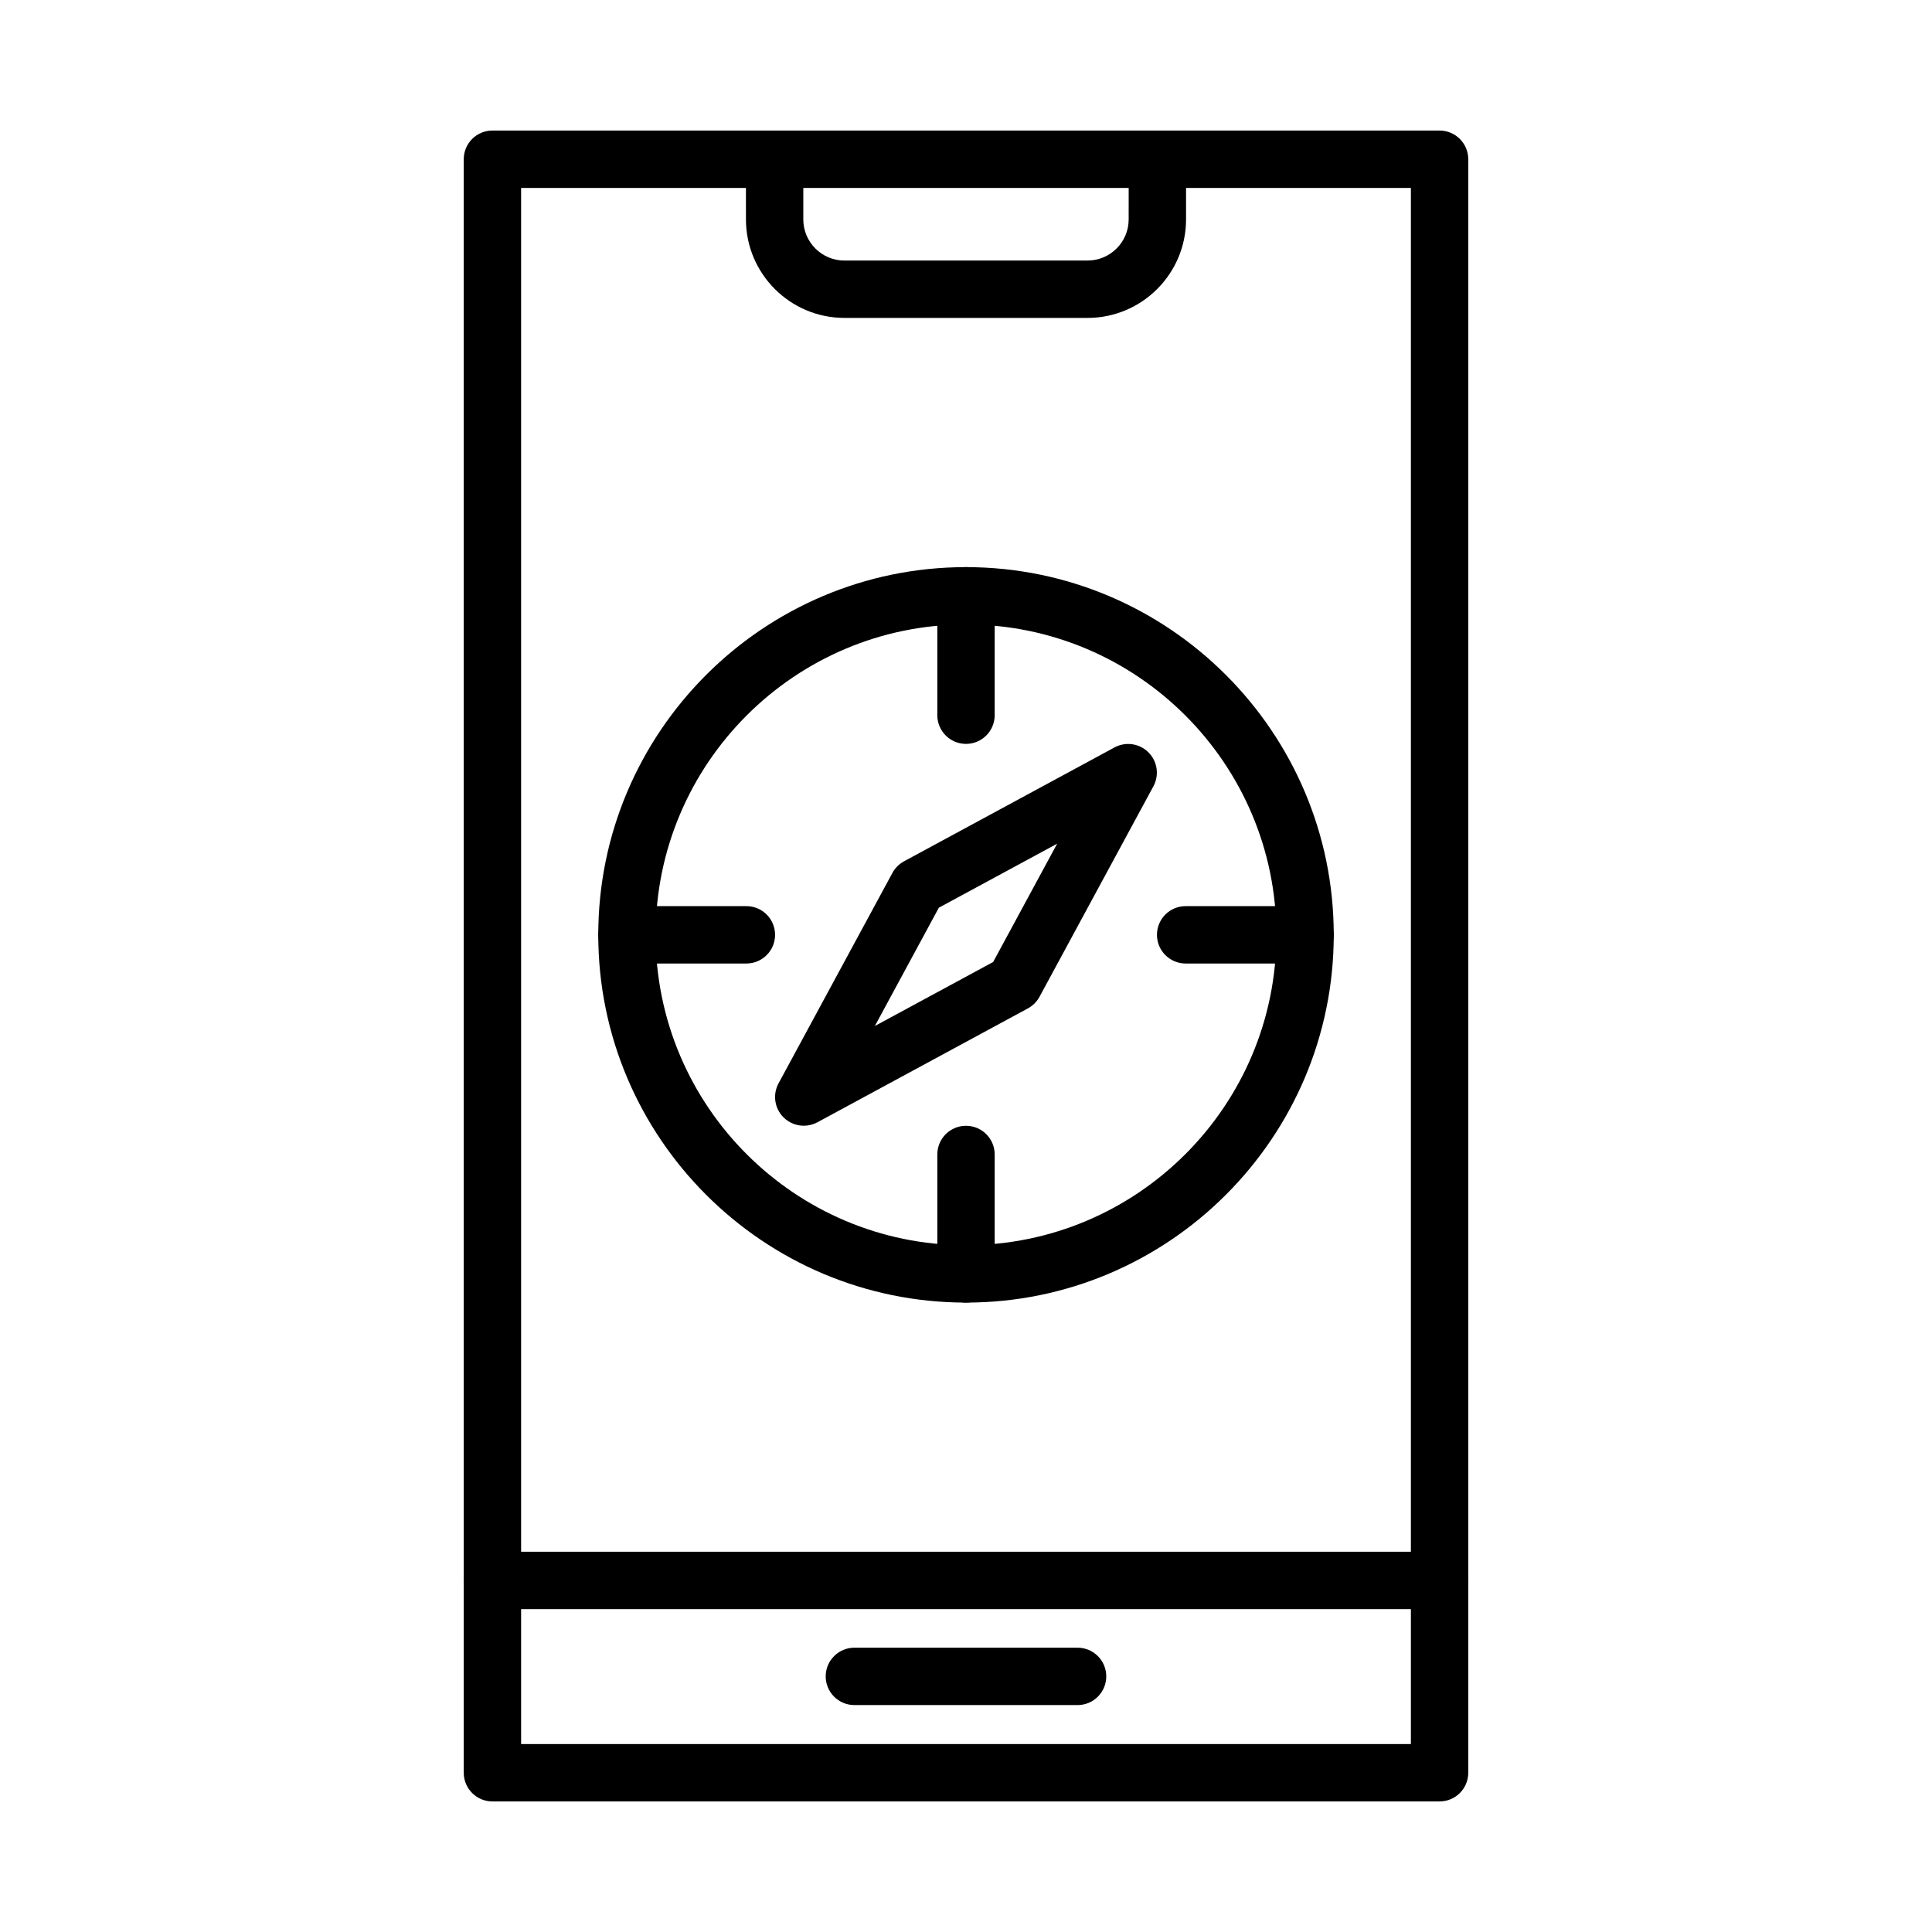
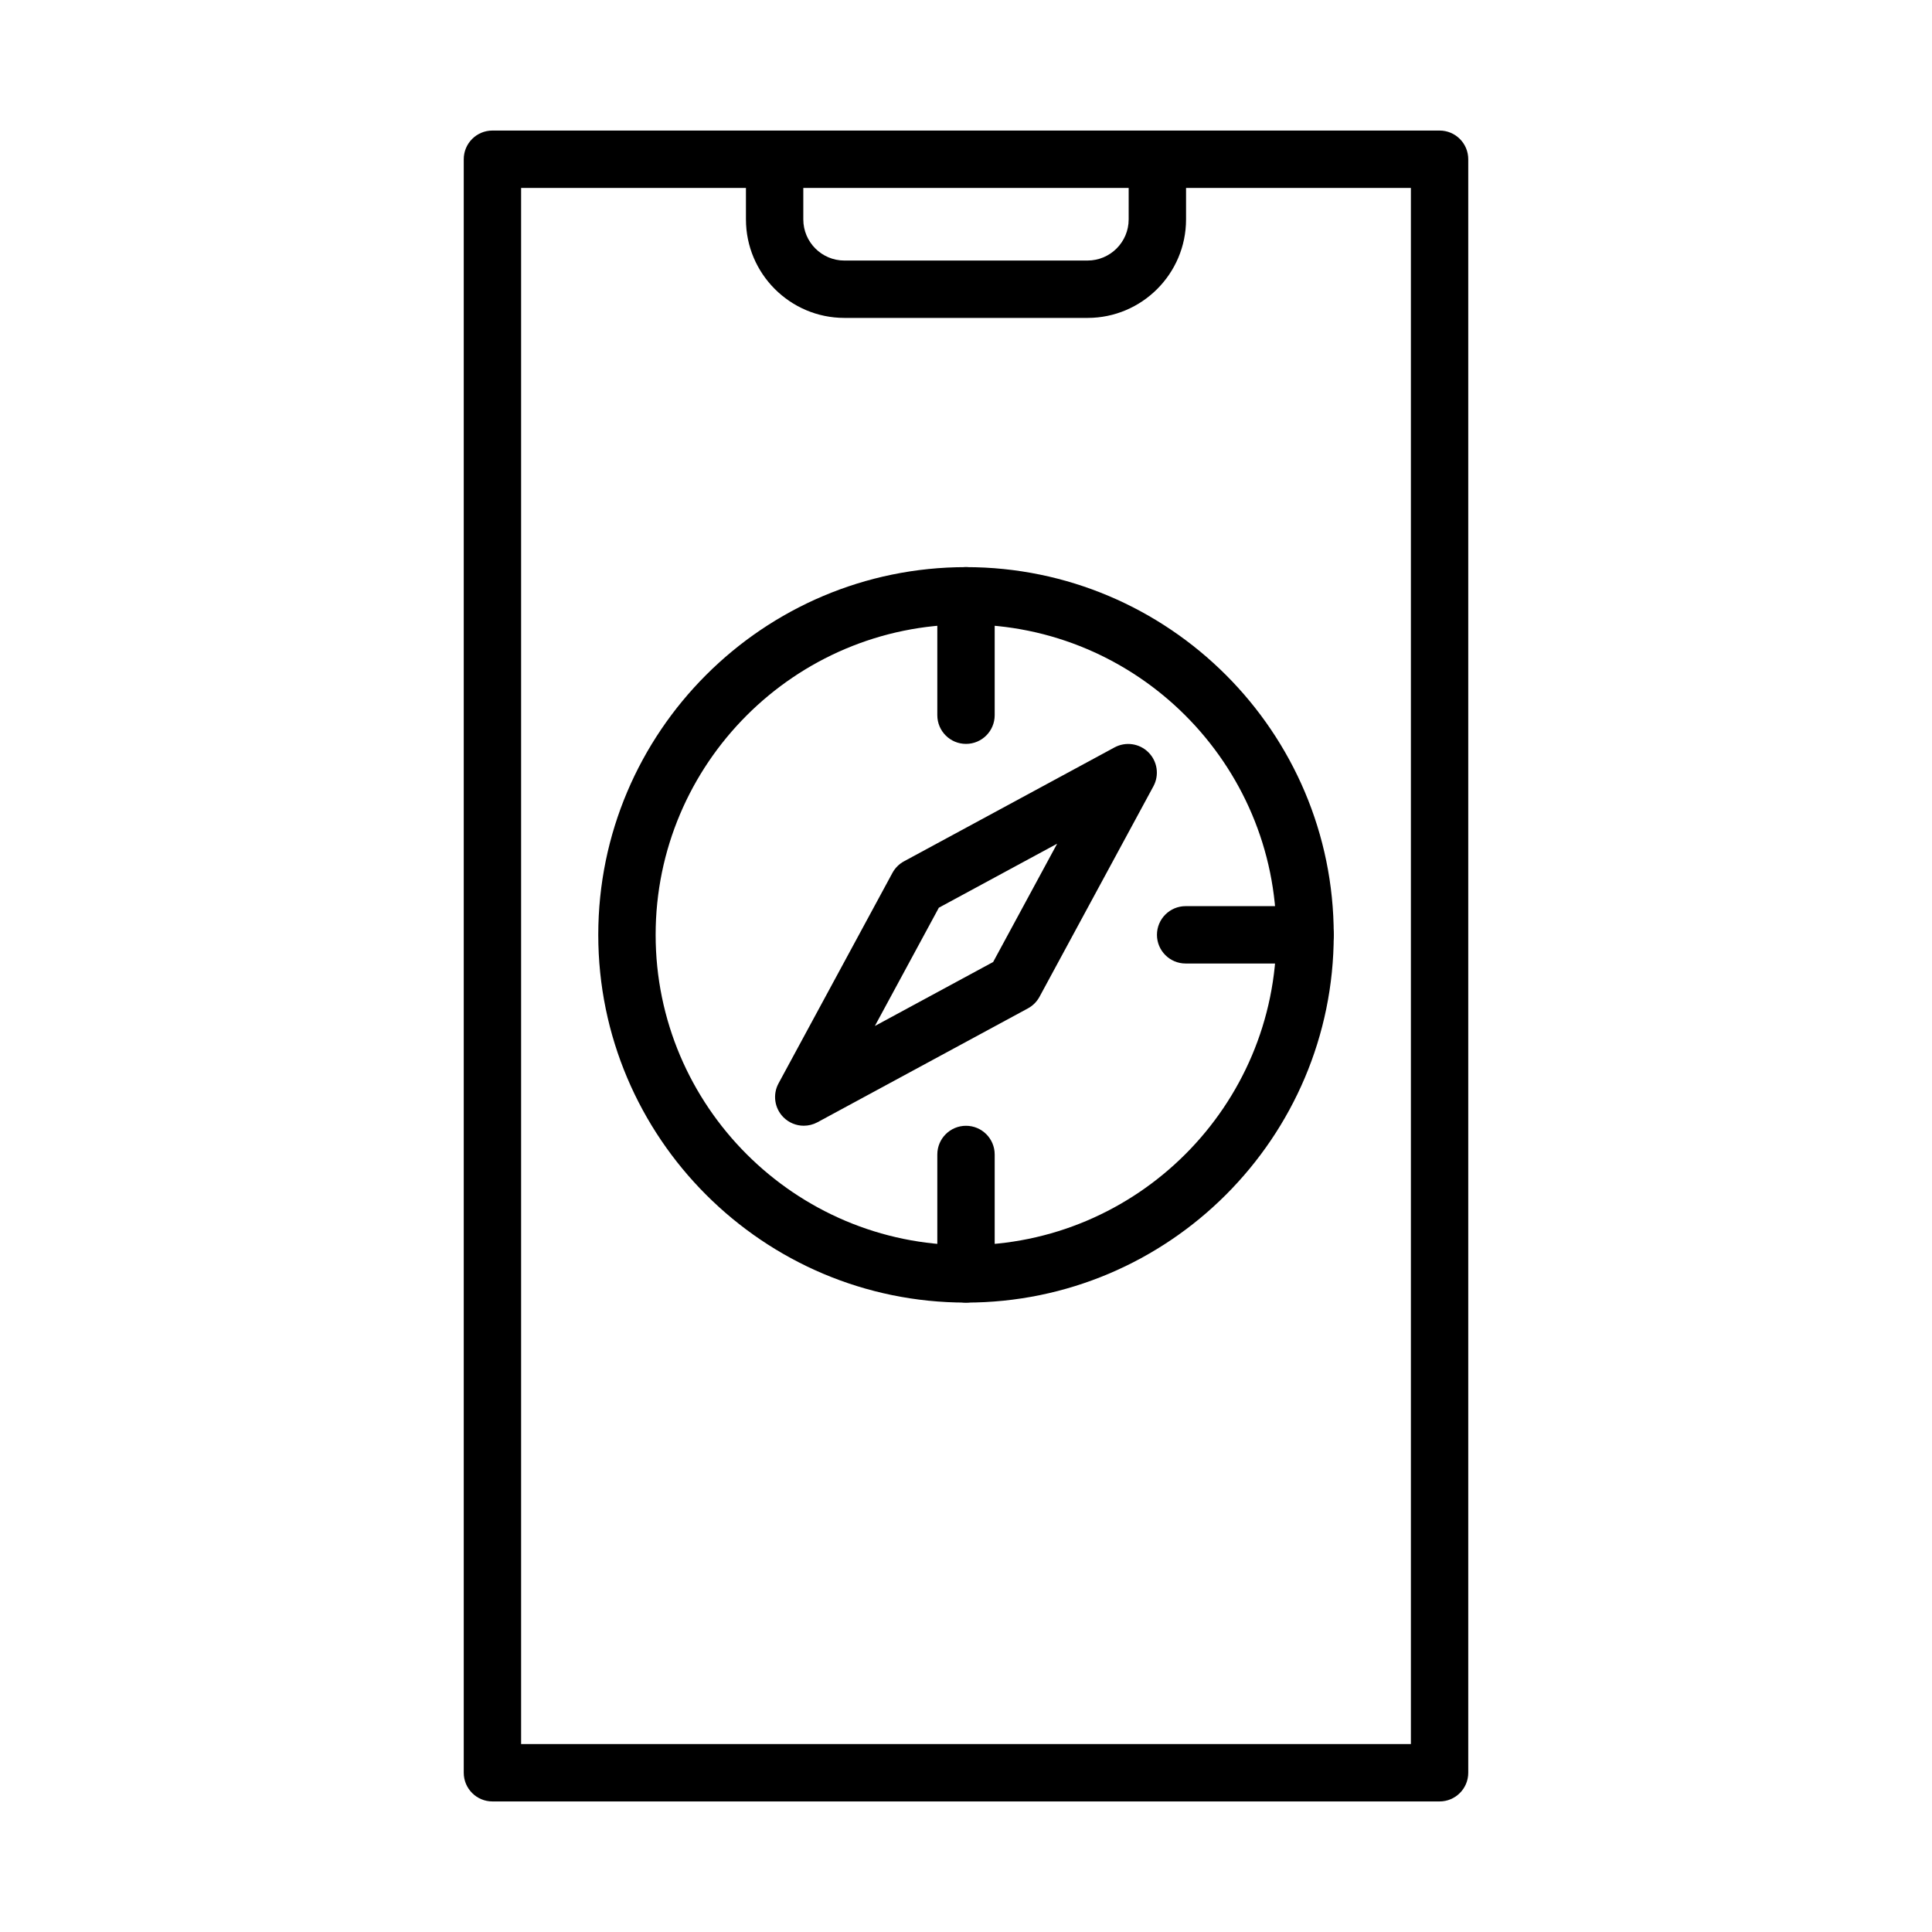
<svg xmlns="http://www.w3.org/2000/svg" fill="#000000" width="800px" height="800px" version="1.1" viewBox="144 144 512 512">
  <g fill-rule="evenodd">
    <path d="m357.01 442.33c-1.969 0-3.914-0.766-5.379-2.227-2.379-2.379-2.91-6.035-1.312-8.992l30.188-55.789c0.703-1.297 1.77-2.367 3.066-3.066l55.789-30.184c2.957-1.598 6.613-1.066 8.992 1.312 2.379 2.379 2.91 6.035 1.312 8.992l-30.188 55.789c-0.703 1.297-1.77 2.367-3.066 3.066l-55.789 30.188c-1.133 0.609-2.379 0.91-3.613 0.91zm35.797-57.781-16.961 31.352 31.348-16.961 16.961-31.352z" />
    <path d="m400 341.14c-4.199 0-7.602-3.402-7.602-7.602v-31.652c0-4.199 3.402-7.602 7.602-7.602s7.602 3.402 7.602 7.602v31.652c0 4.199-3.406 7.602-7.602 7.602z" />
    <path d="m489.86 399.34h-31.652c-4.199 0-7.602-3.402-7.602-7.602s3.402-7.602 7.602-7.602h31.652c4.199 0 7.602 3.402 7.602 7.602s-3.402 7.602-7.602 7.602z" />
    <path d="m400 489.2c-4.199 0-7.602-3.402-7.602-7.602v-31.652c0-4.199 3.402-7.602 7.602-7.602s7.602 3.402 7.602 7.602v31.652c0 4.199-3.406 7.602-7.602 7.602z" />
-     <path d="m341.8 399.34h-31.652c-4.199 0-7.602-3.402-7.602-7.602s3.402-7.602 7.602-7.602h31.652c4.199 0 7.602 3.402 7.602 7.602s-3.406 7.602-7.602 7.602z" />
    <path d="m400 489.2c-53.738 0-97.453-43.719-97.453-97.453 0-53.738 43.719-97.453 97.453-97.453 53.738 0 97.457 43.719 97.457 97.453 0 53.734-43.723 97.453-97.457 97.453zm0-179.71c-45.355 0-82.25 36.898-82.25 82.25 0 45.352 36.898 82.25 82.25 82.25 45.355 0 82.25-36.898 82.25-82.25 0-45.352-36.895-82.25-82.25-82.25z" />
    <path d="m525.5 621.4h-251c-4.199 0-7.602-3.402-7.602-7.602v-427.6c0-4.199 3.402-7.602 7.602-7.602h251c4.199 0 7.602 3.402 7.602 7.602v427.6c0 4.199-3.402 7.602-7.602 7.602zm-243.4-15.203h235.8v-412.39h-235.8z" />
    <path d="m432.22 228.25h-64.434c-14.391 0-26.102-11.711-26.102-26.102l-0.004-15.941c0-4.199 3.402-7.602 7.602-7.602s7.602 3.402 7.602 7.602v15.941c0 6.012 4.887 10.902 10.898 10.902l64.43-0.004c6.012 0 10.898-4.887 10.898-10.898l0.004-15.941c0-4.199 3.402-7.602 7.602-7.602 4.199 0 7.602 3.402 7.602 7.602v15.941c0.004 14.395-11.707 26.102-26.098 26.102z" />
-     <path d="m525.5 570.43h-251c-4.199 0-7.602-3.402-7.602-7.602s3.402-7.602 7.602-7.602l251 0.004c4.199 0 7.602 3.402 7.602 7.602 0 4.199-3.402 7.598-7.602 7.598z" />
-     <path d="m429.57 595.86h-59.148c-4.199 0-7.602-3.402-7.602-7.602s3.402-7.602 7.602-7.602h59.148c4.199 0 7.602 3.402 7.602 7.602 0 4.195-3.402 7.602-7.602 7.602z" />
  </g>
</svg>